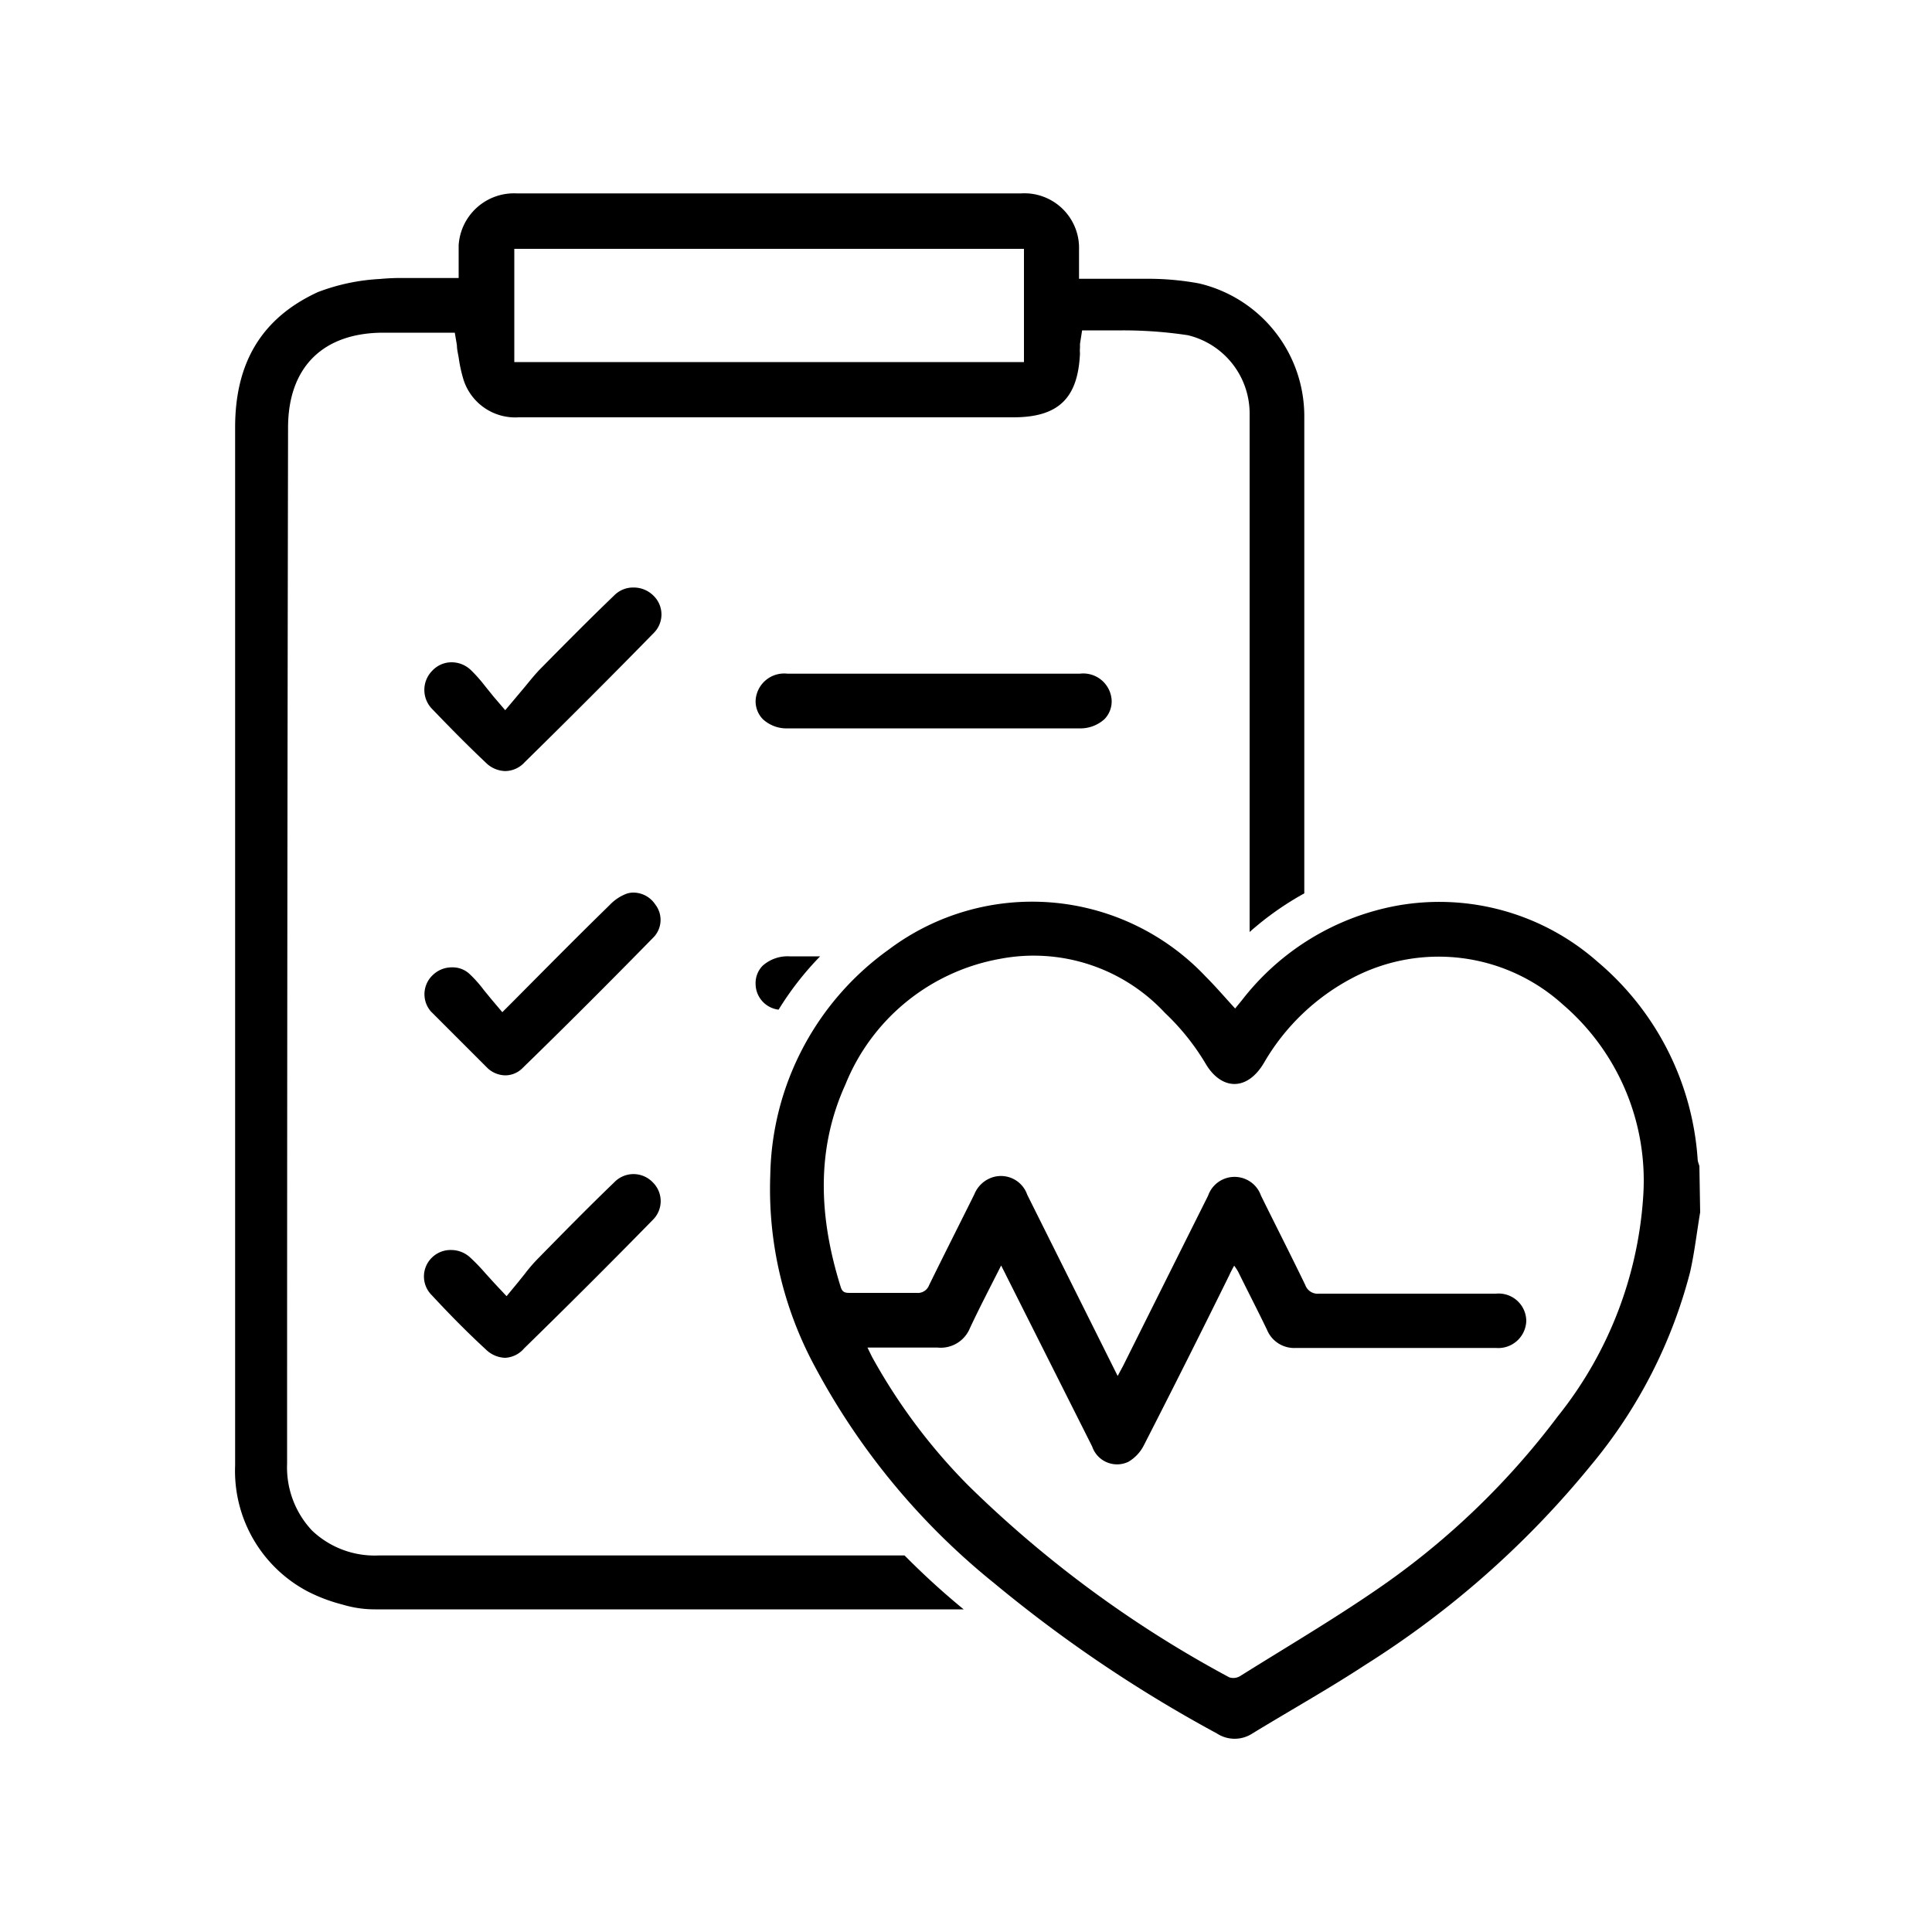
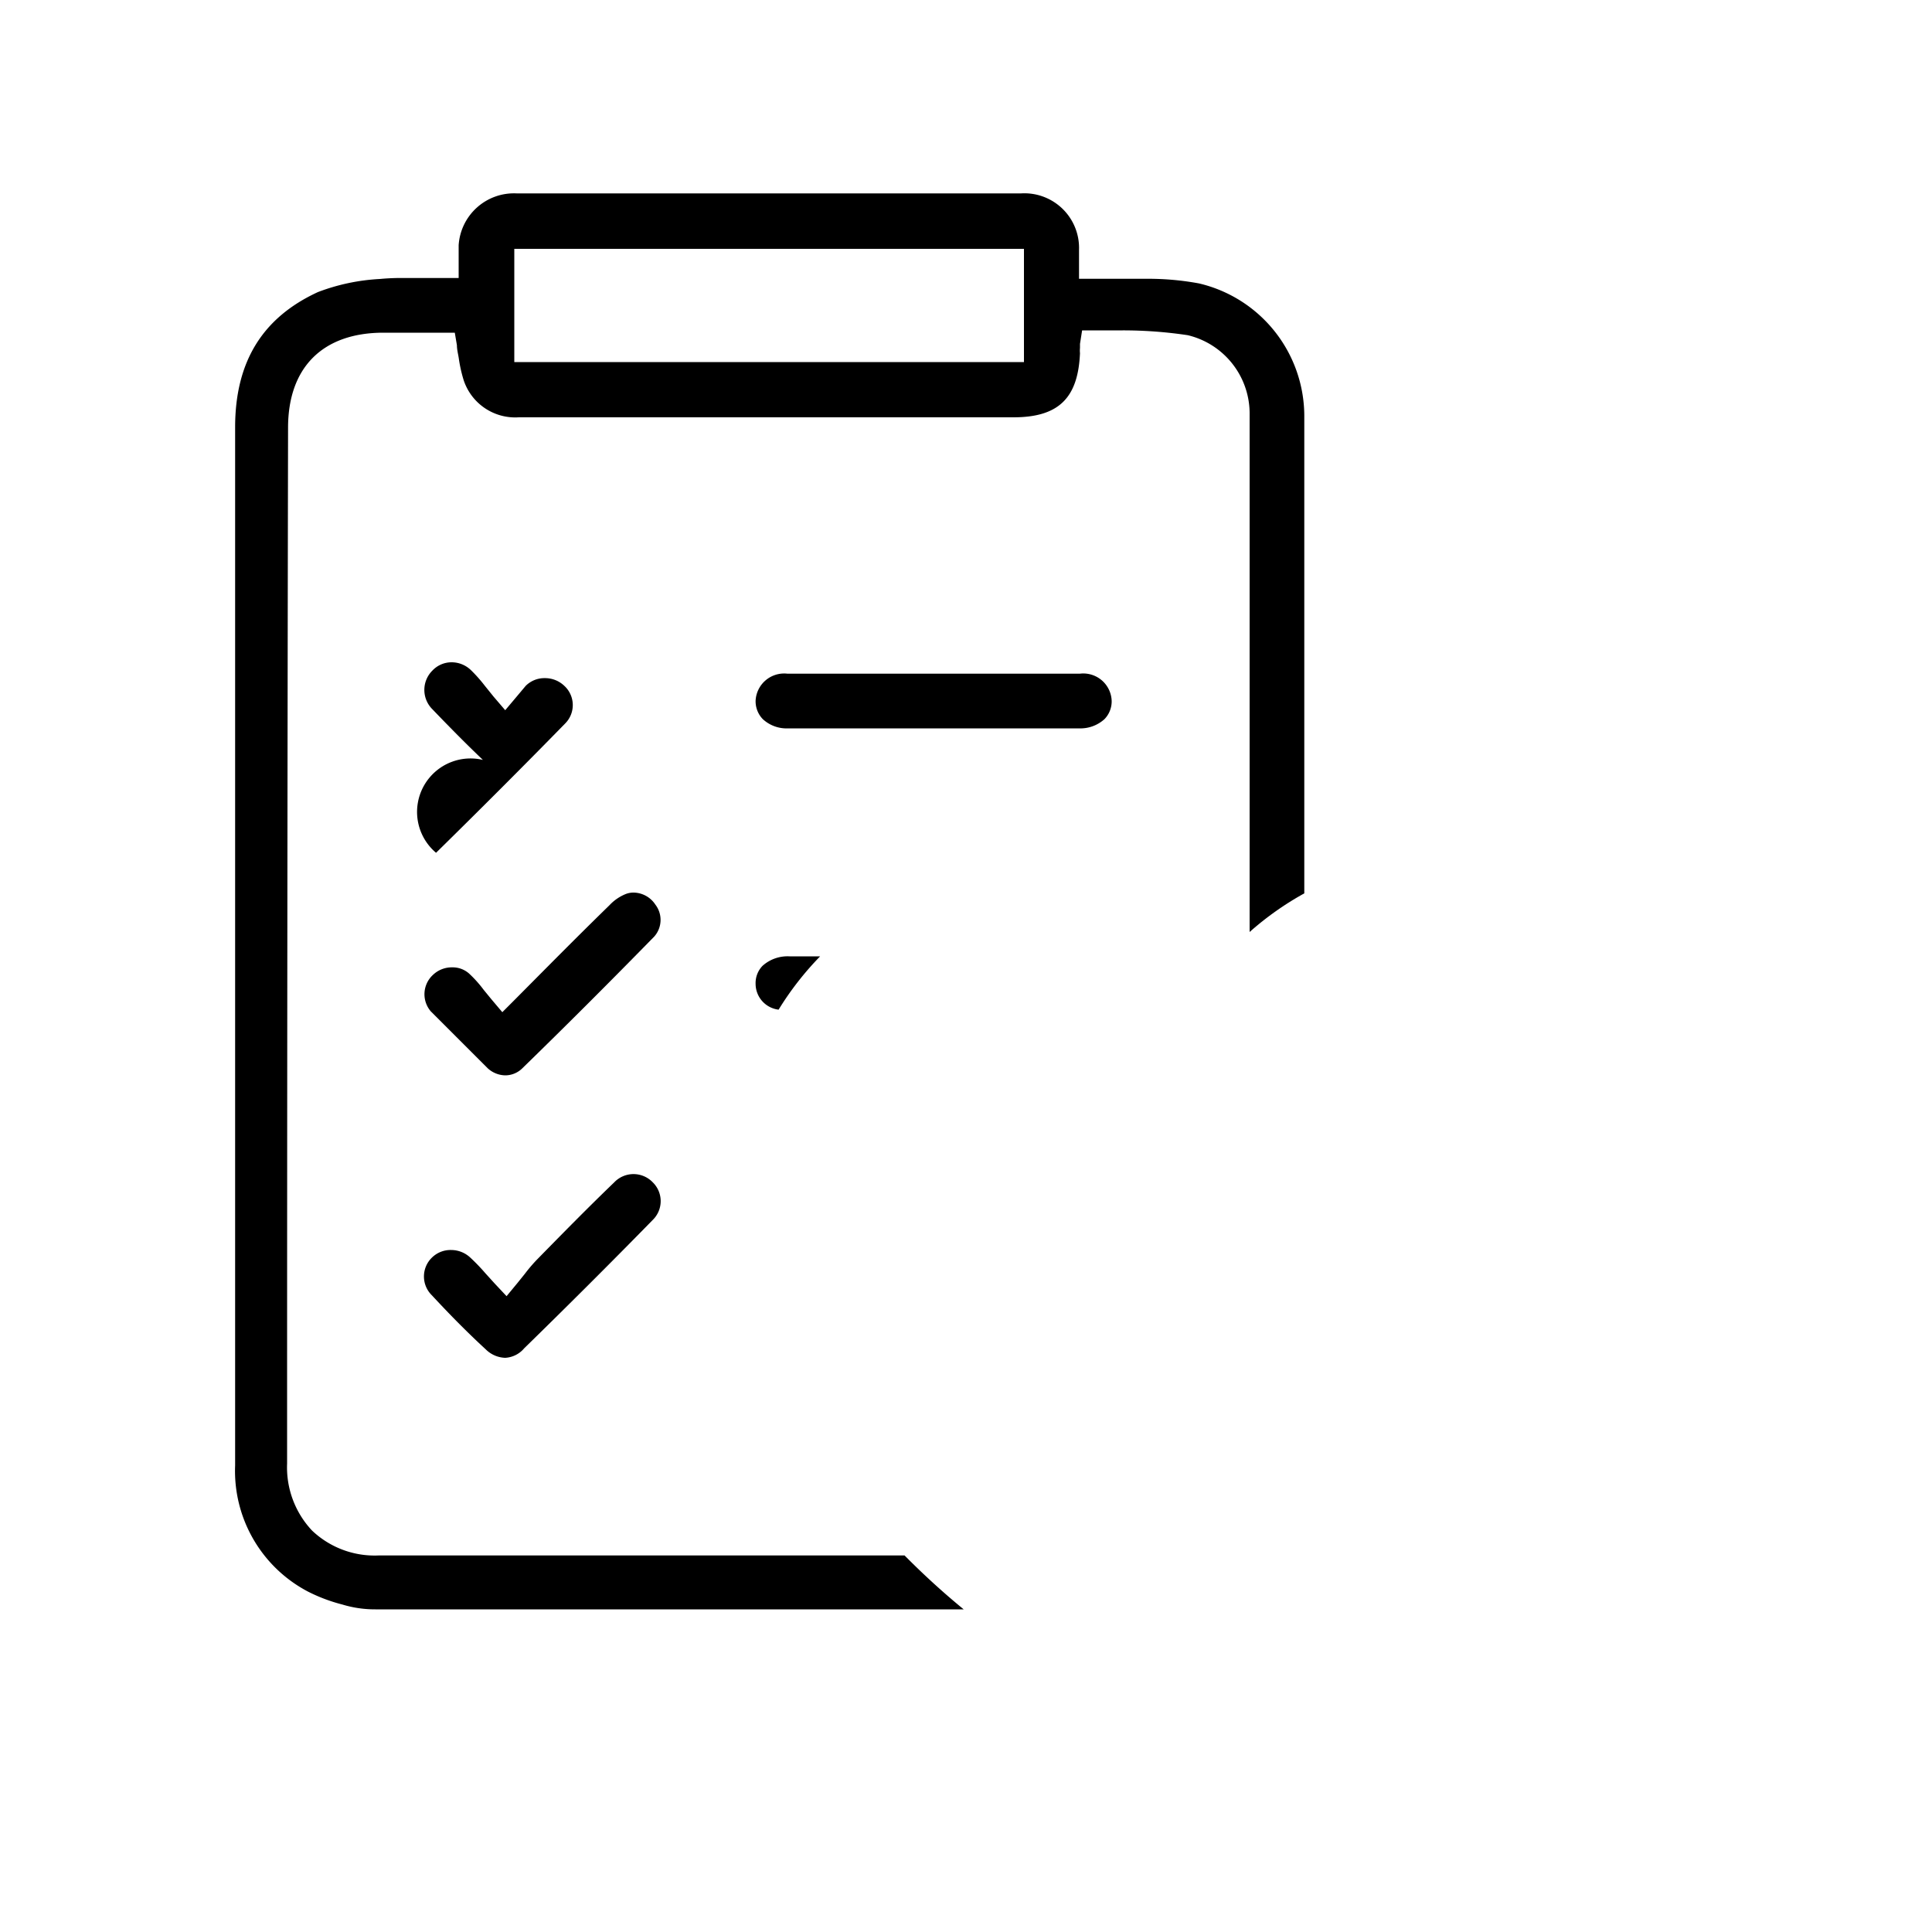
<svg xmlns="http://www.w3.org/2000/svg" id="Layer_1" data-name="Layer 1" viewBox="0 0 100 100">
-   <path d="M88,62.75c-.17,1-.29,2.07-.52,3.09a25.61,25.61,0,0,1-5.13,10A48.14,48.14,0,0,1,70.69,86.16c-1.91,1.25-3.91,2.37-5.86,3.56a1.68,1.68,0,0,1-1.85,0,70.77,70.77,0,0,1-11.54-7.79,36.35,36.35,0,0,1-9.27-11.21,19.32,19.32,0,0,1-2.3-9.9A14.66,14.66,0,0,1,46,49.15a12.35,12.35,0,0,1,16.39,1.38c.52.52,1,1.08,1.54,1.67l.36-.44a13.15,13.15,0,0,1,8-4.88,12.38,12.38,0,0,1,10.41,2.91A14.66,14.66,0,0,1,87.87,60c0,.12.06.24.09.36ZM57.85,71.22l.28-.52q2.2-4.41,4.4-8.81a1.45,1.45,0,0,1,2.74,0c.76,1.54,1.54,3.07,2.29,4.62a.68.68,0,0,0,.71.45c3,0,6.11,0,9.16,0A1.43,1.43,0,0,1,79,68.37a1.45,1.45,0,0,1-1.57,1.4H67.07a1.52,1.52,0,0,1-1.49-.94c-.48-1-1-2-1.49-3a2.85,2.85,0,0,0-.21-.32c-.11.2-.19.35-.26.51C62.15,69,60.7,71.89,59.21,74.8a2.08,2.08,0,0,1-.8.86,1.36,1.36,0,0,1-1.88-.79L52.07,66c-.07-.15-.15-.29-.25-.5-.57,1.13-1.12,2.18-1.62,3.25a1.63,1.63,0,0,1-1.67,1c-1.05,0-2.1,0-3.15,0l-.48,0,.23.47a30,30,0,0,0,5,6.68,59.13,59.13,0,0,0,13.5,9.92.68.68,0,0,0,.58-.08c2.33-1.46,4.71-2.86,7-4.43a39.88,39.88,0,0,0,9.42-9,20.31,20.31,0,0,0,4.43-11.51A12,12,0,0,0,80.9,52,9.58,9.58,0,0,0,70,50.62,11.42,11.42,0,0,0,65.43,55c-.89,1.52-2.25,1.43-3.06,0a12.27,12.27,0,0,0-2.08-2.58,9.27,9.27,0,0,0-8.53-2.79,10.65,10.65,0,0,0-8,6.5c-1.57,3.45-1.34,7-.24,10.5.09.29.27.29.5.29,1.14,0,2.28,0,3.43,0a.62.62,0,0,0,.64-.4c.77-1.57,1.56-3.13,2.34-4.7a1.52,1.52,0,0,1,1-.9,1.44,1.44,0,0,1,1.74.92Z" />
  <path d="M46.82,80.51H19.6a4.7,4.7,0,0,1-3.45-1.29,4.77,4.77,0,0,1-1.29-3.46q0-26.81.05-53.62c0-3.13,1.8-4.92,4.94-4.92h3.69l.11.65c0,.24.07.48.1.7A7.33,7.33,0,0,0,24,19.68a2.81,2.81,0,0,0,2.85,1.92h25.6c2.35,0,3.35-1,3.45-3.32a1.31,1.31,0,0,1,0-.27q0-.07,0-.21l.11-.7.71,0,1.39,0a22.58,22.58,0,0,1,3.37.25,4.17,4.17,0,0,1,3.2,4c0,.52,0,1,0,1.55,0,.2,0,.4,0,.6v7.93q0,8.4,0,16.81a15.67,15.67,0,0,1,2.83-2l0-19.69V25.19c0-1.21,0-2.47,0-3.7a7.06,7.06,0,0,0-5.45-6.82,14.36,14.36,0,0,0-2.68-.24c-.39,0-.79,0-1.18,0H55.85V12.94a2.83,2.83,0,0,0-3-2.93H26.74a2.87,2.87,0,0,0-3,2.68c0,.18,0,.37,0,.59s0,.24,0,.37l0,.74H23l-1.09,0h-1a11.6,11.6,0,0,0-1.25.05,10.53,10.53,0,0,0-3.21.68c-2.88,1.33-4.28,3.62-4.28,7q0,7.43,0,14.85,0,8.49,0,17V58c0,5.85,0,11.9,0,17.85a7.05,7.05,0,0,0,3.77,6.53,8.67,8.67,0,0,0,1.78.67h0a5.8,5.8,0,0,0,1.71.25H49.88C48.78,82.4,47.76,81.46,46.82,80.51ZM26.62,12.88H53v5.86H26.62Z" />
  <path d="M43.88,37.7H40.8a1.81,1.81,0,0,1-1.32-.48,1.33,1.33,0,0,1-.37-.95,1.48,1.48,0,0,1,1.65-1.4H55.89a1.47,1.47,0,0,1,1.65,1.41,1.32,1.32,0,0,1-.37.94,1.85,1.85,0,0,1-1.32.48h-12Z" />
  <path d="M26.15,55.66a1.38,1.38,0,0,1-.91-.37c-1-1-2-2-2.94-2.94a1.36,1.36,0,0,1,.11-1.89,1.41,1.41,0,0,1,1-.39,1.28,1.28,0,0,1,.88.33,6.27,6.27,0,0,1,.75.84l.41.5.55.65.6-.6,1.36-1.37c1.23-1.24,2.4-2.41,3.59-3.57a2.35,2.35,0,0,1,.85-.58,1.09,1.09,0,0,1,.4-.07,1.37,1.37,0,0,1,1.12.62,1.3,1.3,0,0,1-.06,1.66c-2.31,2.36-4.6,4.65-6.81,6.8A1.26,1.26,0,0,1,26.15,55.66Z" />
  <path d="M26.15,70.28a1.49,1.49,0,0,1-1-.43c-1-.92-1.92-1.86-2.8-2.81a1.36,1.36,0,0,1,0-1.94,1.37,1.37,0,0,1,1-.4,1.45,1.45,0,0,1,1,.4,10.1,10.1,0,0,1,.77.8l.49.54.61.65.57-.69.37-.46a8.33,8.33,0,0,1,.63-.74c1.45-1.48,2.67-2.72,4-4a1.38,1.38,0,0,1,2,0,1.36,1.36,0,0,1,0,1.94c-2.28,2.33-4.52,4.56-6.66,6.65A1.38,1.38,0,0,1,26.15,70.28Z" />
-   <path d="M26.14,39.91a1.48,1.48,0,0,1-1-.44c-.9-.85-1.8-1.76-2.76-2.76a1.41,1.41,0,0,1,0-2,1.36,1.36,0,0,1,1-.43,1.44,1.44,0,0,1,1,.41,7.63,7.63,0,0,1,.71.8l.46.57.6.7.59-.7.47-.56c.26-.32.49-.6.72-.84,1.42-1.44,2.61-2.64,3.87-3.85a1.37,1.37,0,0,1,1-.4,1.44,1.44,0,0,1,1,.4,1.35,1.35,0,0,1,.06,1.93c-2.14,2.19-4.39,4.44-6.7,6.71A1.38,1.38,0,0,1,26.14,39.91Z" />
+   <path d="M26.14,39.91a1.48,1.48,0,0,1-1-.44c-.9-.85-1.8-1.76-2.76-2.76a1.41,1.41,0,0,1,0-2,1.36,1.36,0,0,1,1-.43,1.44,1.44,0,0,1,1,.41,7.63,7.63,0,0,1,.71.8l.46.57.6.7.59-.7.47-.56a1.37,1.37,0,0,1,1-.4,1.44,1.44,0,0,1,1,.4,1.35,1.35,0,0,1,.06,1.93c-2.14,2.19-4.39,4.44-6.7,6.71A1.38,1.38,0,0,1,26.14,39.91Z" />
  <path d="M40.3,52.26a15.77,15.77,0,0,1,2.15-2.76H40.86a1.94,1.94,0,0,0-1.39.49,1.28,1.28,0,0,0-.36.94A1.35,1.35,0,0,0,40.3,52.26Z" />
</svg>